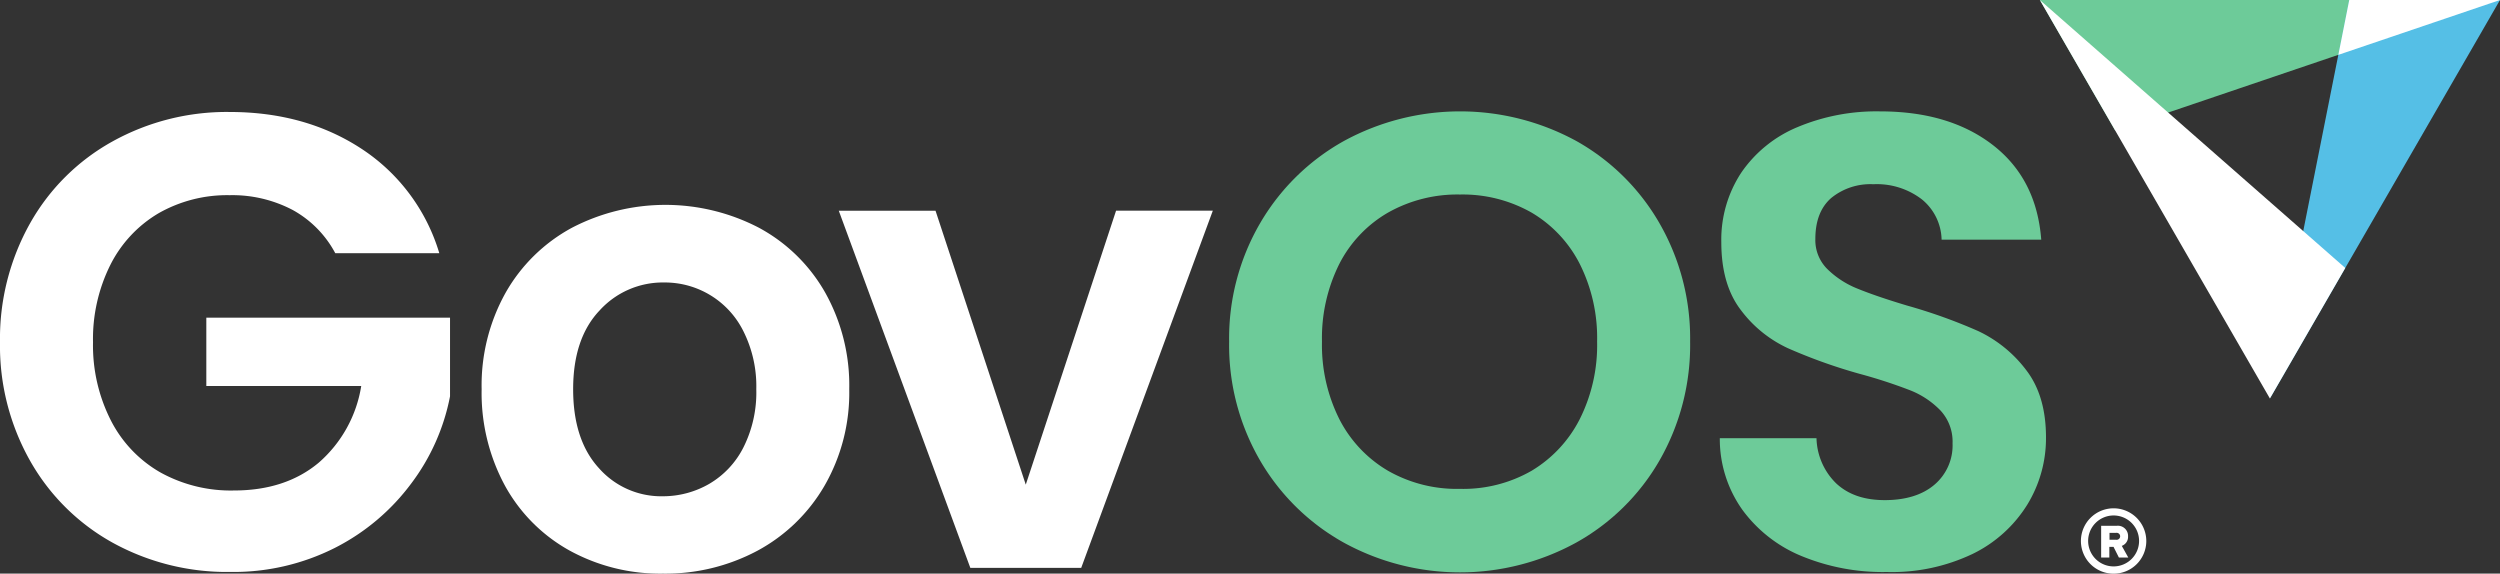
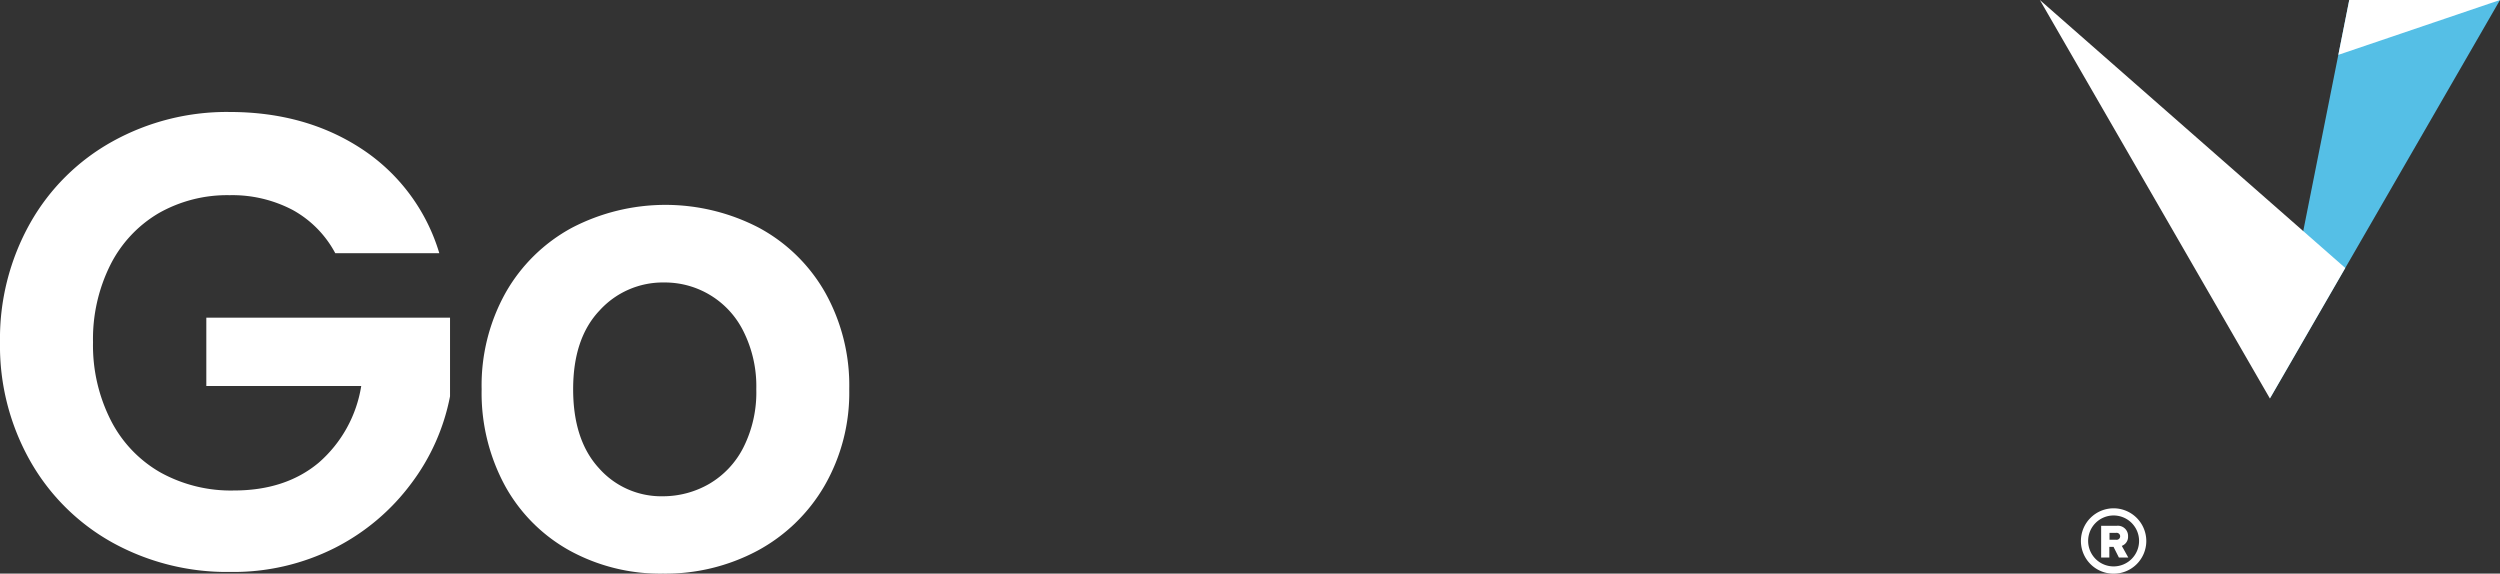
<svg xmlns="http://www.w3.org/2000/svg" id="Layer_1" data-name="Layer 1" viewBox="0 0 415.25 95.28">
  <rect x="0" y="0" width="415.25" height="95.28" fill="#333333" stroke="none" />
  <defs>
    <style>.cls-1{fill:#fff;}.cls-2{fill:#6dcb99;}.cls-3{fill:#55bfe6;}</style>
  </defs>
  <path class="cls-1" d="M5,37.08a35.34,35.34,0,0,1,13.71-13.6A39.12,39.12,0,0,1,38.12,18.6q12.65,0,22,6.16a31.48,31.48,0,0,1,12.85,17.3H55.69a17.66,17.66,0,0,0-7.07-7.18,21.55,21.55,0,0,0-10.5-2.46,23,23,0,0,0-11.78,3,20.77,20.77,0,0,0-8,8.56,27.51,27.51,0,0,0-2.89,12.86,27.48,27.48,0,0,0,3,13.06,20.84,20.84,0,0,0,8.19,8.57,24.13,24.13,0,0,0,12.21,3q8.56,0,14.08-4.61A21.31,21.31,0,0,0,60,64.12H34.27V52.77H74.75V65.83a35.1,35.1,0,0,1-6.43,14.46A36.21,36.21,0,0,1,55.63,91a37.36,37.36,0,0,1-17.4,4,39.35,39.35,0,0,1-19.54-4.87A35.49,35.49,0,0,1,5,76.54a38.84,38.84,0,0,1-5-19.7A39.15,39.15,0,0,1,5,37.08Z" />
  <path class="cls-1" d="M94.67,91.48A27.38,27.38,0,0,1,83.9,80.72,32.33,32.33,0,0,1,80,64.65a31.54,31.54,0,0,1,4-16.06A27.9,27.9,0,0,1,95,37.83a33.63,33.63,0,0,1,31.06,0,27.81,27.81,0,0,1,11,10.76,31.55,31.55,0,0,1,4,16.06,30.93,30.93,0,0,1-4.13,16.07,28.48,28.48,0,0,1-11.13,10.76,32.46,32.46,0,0,1-15.69,3.8A31.3,31.3,0,0,1,94.67,91.48ZM117.75,80.4a14.66,14.66,0,0,0,5.72-6.06,20.28,20.28,0,0,0,2.15-9.69A20.34,20.34,0,0,0,123.47,55a14.55,14.55,0,0,0-13.17-8.08,14.18,14.18,0,0,0-10.71,4.65Q95.2,56.2,95.2,64.65t4.29,13.12a13.79,13.79,0,0,0,10.6,4.66A15.38,15.38,0,0,0,117.75,80.4Z" />
-   <path class="cls-1" d="M170.38,80.5l15-45.51h16.07L179.59,94.32H161.17L139.32,35h16.07Z" />
-   <path class="cls-2" d="M223.22,90.14A36.77,36.77,0,0,1,209.3,76.49a38.18,38.18,0,0,1-5.14-19.76,38,38,0,0,1,5.14-19.65,36.87,36.87,0,0,1,13.92-13.66,40.33,40.33,0,0,1,38.61,0,36.51,36.51,0,0,1,13.81,13.66,38.32,38.32,0,0,1,5.09,19.65,38.54,38.54,0,0,1-5.09,19.76,36.34,36.34,0,0,1-13.86,13.65,40.16,40.16,0,0,1-38.56,0ZM254.39,78.2a21.16,21.16,0,0,0,8-8.57,27.36,27.36,0,0,0,2.89-12.9,27.4,27.4,0,0,0-2.89-12.91,20.88,20.88,0,0,0-8-8.51,23.16,23.16,0,0,0-11.89-3,23.42,23.42,0,0,0-11.94,3,20.7,20.7,0,0,0-8.09,8.51,27.52,27.52,0,0,0-2.89,12.91,27.48,27.48,0,0,0,2.89,12.9,21,21,0,0,0,8.09,8.57,23.06,23.06,0,0,0,11.94,3A22.8,22.8,0,0,0,254.39,78.2Z" />
-   <path class="cls-2" d="M299.31,92.39a23,23,0,0,1-9.9-7.71,20.27,20.27,0,0,1-3.75-11.89h16.06a10.86,10.86,0,0,0,3.27,7.5c2,1.86,4.65,2.78,8.08,2.78s6.25-.85,8.25-2.57a8.55,8.55,0,0,0,3-6.85,7.6,7.6,0,0,0-2-5.46,14.27,14.27,0,0,0-5.09-3.38,84,84,0,0,0-8.4-2.73A88.65,88.65,0,0,1,297,57.85a20.52,20.52,0,0,1-7.82-6.32q-3.27-4.23-3.27-11.29a20.24,20.24,0,0,1,3.32-11.57,21.13,21.13,0,0,1,9.32-7.55,33.9,33.9,0,0,1,13.71-2.62q11.56,0,18.79,5.62t8,15.69H322.5a8.88,8.88,0,0,0-3.27-6.69,12.3,12.3,0,0,0-8.08-2.52,10.29,10.29,0,0,0-7,2.3c-1.75,1.54-2.62,3.8-2.62,6.8a6.75,6.75,0,0,0,2,5,15.1,15.1,0,0,0,4.92,3.21c2,.82,4.73,1.77,8.3,2.84A88.4,88.4,0,0,1,328.6,55a21.4,21.4,0,0,1,7.92,6.43c2.22,2.86,3.32,6.6,3.32,11.25a21.13,21.13,0,0,1-3.1,11.13,22,22,0,0,1-9.1,8.2,31.14,31.14,0,0,1-14.25,3A35.42,35.42,0,0,1,299.31,92.39Z" />
-   <polygon class="cls-2" points="415.25 0 338.82 0 351.33 21.68 415.25 0" />
  <polygon class="cls-3" points="377.03 66.19 415.25 0 390.21 0 377.03 66.19" />
  <polygon class="cls-1" points="415.25 0 390.21 0 388.4 9.11 415.25 0" />
  <polygon class="cls-1" points="338.82 0 377.03 66.19 389.55 44.51 338.82 0" />
  <path class="cls-1" d="M351.08,84.43a5.43,5.43,0,1,0,5.42,5.43A5.44,5.44,0,0,0,351.08,84.43Zm0,9.65a4.23,4.23,0,1,1,4.22-4.22A4.23,4.23,0,0,1,351.08,94.08Z" />
  <path class="cls-1" d="M353.47,89.09a1.69,1.69,0,0,0-1.83-1.76H349v5.28h1.36V90.84h.7l.89,1.77h1.56l-1.08-1.94A1.59,1.59,0,0,0,353.47,89.09Zm-2,.56h-1.08V88.51h1.08a.58.58,0,1,1,0,1.14Z" />
</svg>